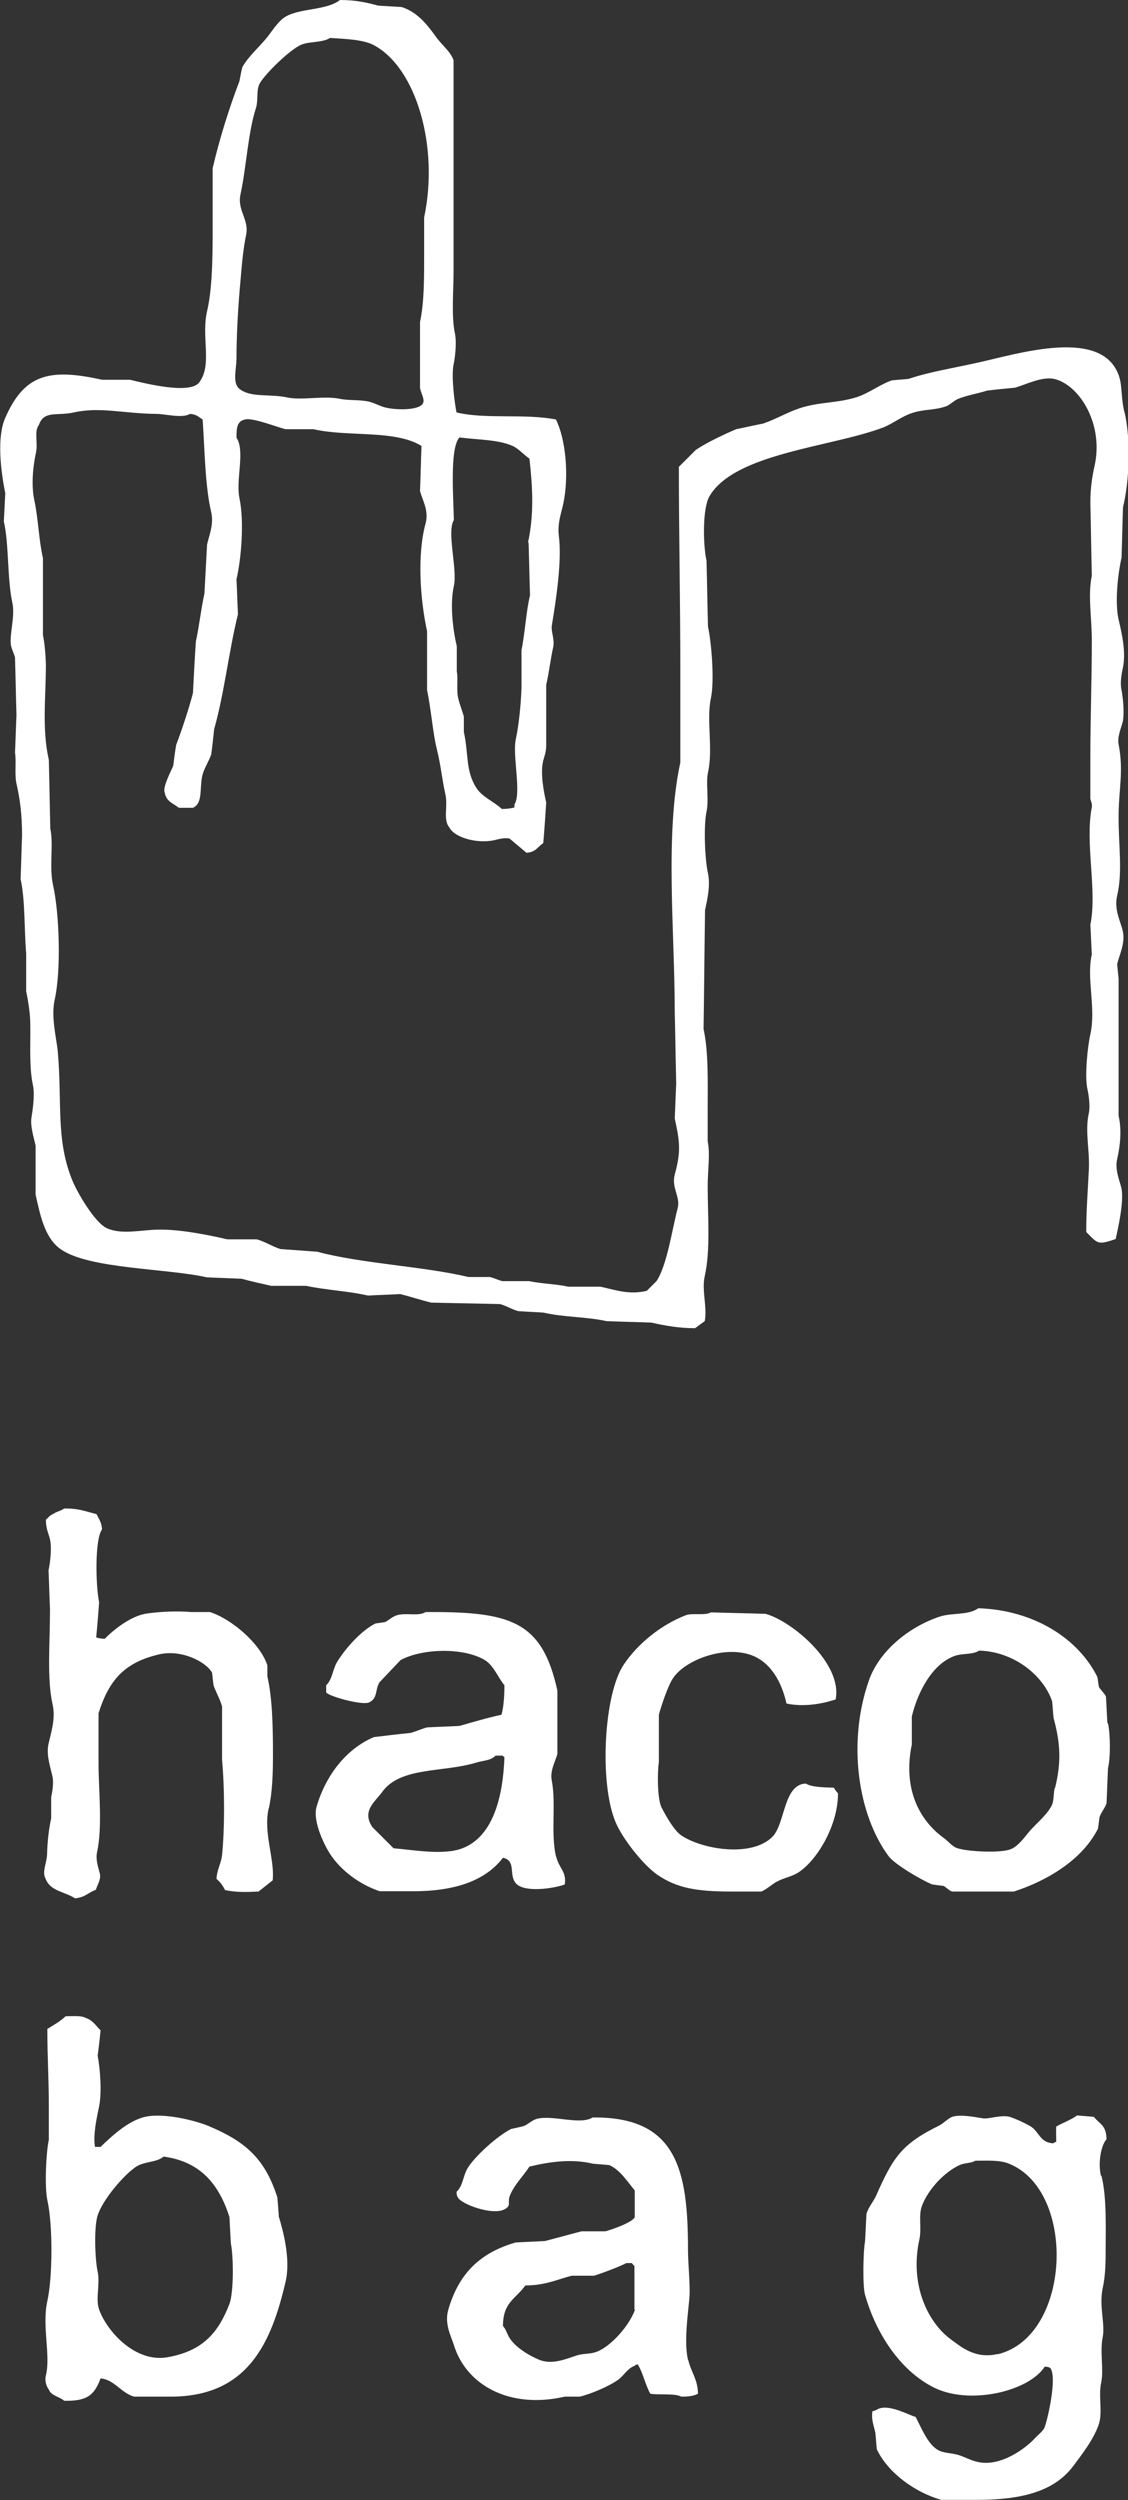
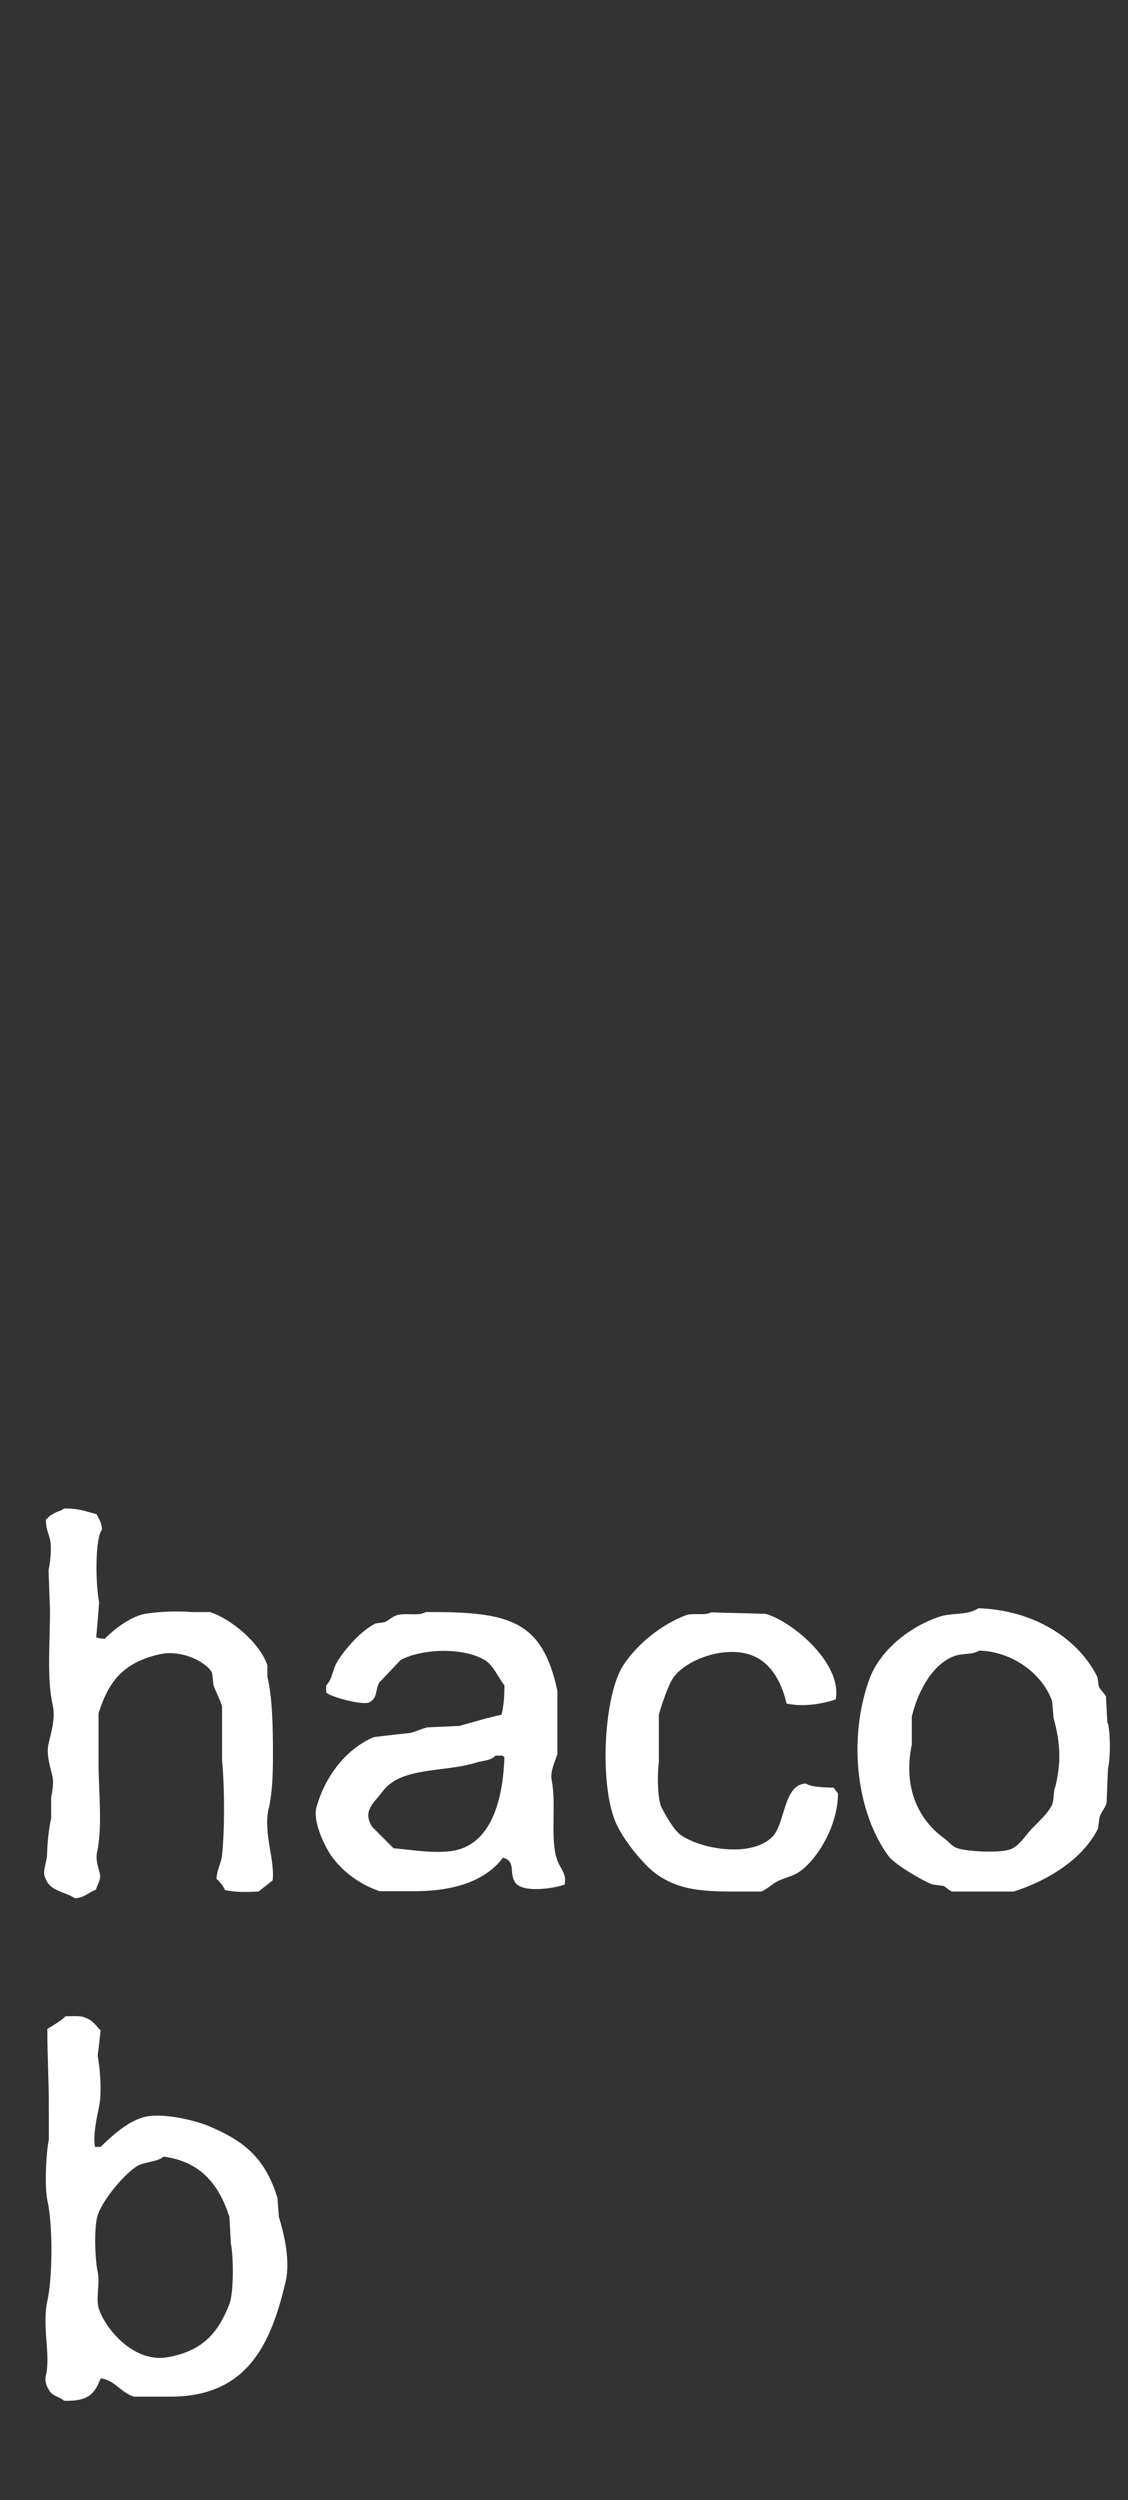
<svg xmlns="http://www.w3.org/2000/svg" id="_レイヤー_2" viewBox="0 0 38.35 84.99">
  <rect x="0" y="0" width="38.35" height="84.99" fill="#333333" stroke="none" />
  <defs>
    <style>.cls-1{fill:#fff;}</style>
  </defs>
  <g id="_レイヤー_3">
    <g>
-       <path class="cls-1" d="M14.42,7.39c.51-2.39-.26-5.09-1.72-5.86-.36-.19-1.01-.21-1.48-.24-.26,.17-.73,.11-1,.24-.37,.17-1.17,.94-1.38,1.29-.14,.23-.05,.57-.14,.86-.26,.78-.33,2.03-.52,2.91-.13,.55,.29,.86,.19,1.38-.1,.49-.14,.93-.19,1.53-.08,.83-.14,1.86-.14,2.67,0,.39-.15,.84,.1,1.05,.4,.31,1.01,.16,1.62,.29,.51,.11,1.24-.07,1.81,.05,.28,.06,.7,.02,1,.1,.15,.04,.37,.15,.52,.19,.4,.1,1.17,.1,1.29-.14,.07-.14-.07-.34-.1-.52v-2.24c.15-.71,.14-1.56,.14-2.43v-1.1Zm3.53,11.06c.21-.96,.16-1.88,.05-2.86-.18-.12-.37-.34-.57-.43-.49-.22-1.2-.21-1.81-.29-.34,.38-.2,2.07-.19,2.81-.25,.4,.13,1.68,0,2.24-.13,.59-.05,1.4,.1,2.05v.86c.05,.22-.02,.63,.05,.91,.04,.19,.15,.46,.19,.62v.52c.17,.78,.05,1.32,.43,1.91,.2,.31,.6,.46,.86,.71,.18,0,.3-.02,.43-.05v-.1c.25-.41-.08-1.67,.05-2.24,.1-.46,.17-1.16,.19-1.72v-1.29c.12-.58,.16-1.35,.29-1.86-.02-.6-.03-1.21-.05-1.81m20.26-4.43c.22,.94,.17,2.35-.05,3.24-.02,.57-.03,1.14-.05,1.72-.11,.47-.24,1.49-.1,2.1,.09,.39,.27,1.1,.14,1.67-.03,.13-.09,.46-.05,.67,.05,.25,.12,.82,.05,1.14-.05,.2-.19,.51-.14,.76,.18,.93,0,1.51,0,2.48,0,1.01,.14,1.86-.05,2.67-.11,.47,.12,.88,.19,1.19,.1,.41-.12,.83-.19,1.14,.02,.16,.03,.32,.05,.48v4.67c.11,.48,.06,.99-.05,1.48-.08,.34,.08,.72,.14,.95,.11,.45-.11,1.4-.19,1.76-.62,.21-.6,.16-1-.24,0-.76,.06-1.48,.09-2.14,.03-.67-.14-1.28,0-1.91,.05-.24-.01-.64-.05-.81-.1-.45,.01-1.47,.1-1.86,.2-.9-.14-1.89,.05-2.72-.02-.33-.03-.67-.05-1,.24-1.2-.19-2.75,.05-4,.02-.13-.04-.21-.05-.29v-1.43c0-1.33,.05-2.58,.05-3.96,0-.75-.14-1.54,0-2.19-.02-.83-.03-1.65-.05-2.48,0-.5,.06-.87,.14-1.24,.32-1.39-.47-2.72-1.33-2.96-.44-.12-1.03,.2-1.38,.29-.32,.03-.64,.06-.95,.1-.27,.09-.7,.16-1,.29-.11,.05-.27,.2-.38,.24-.43,.15-.77,.09-1.19,.24-.33,.11-.64,.36-.95,.48-1.76,.67-5.05,.87-5.91,2.34-.24,.41-.22,1.65-.1,2.19,.02,.75,.03,1.49,.05,2.24,.11,.5,.23,1.81,.1,2.43-.16,.73,.08,1.73-.1,2.53-.08,.36,.04,.92-.05,1.33-.1,.48-.06,1.6,.05,2.1,.09,.41-.03,.93-.1,1.24-.02,1.35-.03,2.7-.05,4.05,.17,.79,.14,1.77,.14,2.72v1.1c.09,.42,0,.99,0,1.53,0,1.02,.1,2.16-.1,3.05-.11,.48,.09,1.05,0,1.53-.11,.08-.22,.16-.33,.24-.55,0-1.04-.09-1.48-.19-.51-.02-1.02-.03-1.53-.05-.66-.15-1.46-.13-2.14-.29-.29-.02-.57-.03-.86-.05-.2-.05-.42-.19-.62-.24-.78-.02-1.56-.03-2.34-.05-.33-.08-.73-.21-1.05-.29-.37,.02-.73,.03-1.1,.05-.71-.16-1.39-.18-2.1-.33h-1.19c-.31-.07-.72-.16-1-.24-.4-.02-.8-.03-1.19-.05-1.39-.31-3.99-.28-4.96-.95-.54-.38-.69-1.1-.86-1.86v-1.67c-.05-.22-.19-.68-.14-.95,.04-.25,.12-.77,.05-1.1-.13-.6-.08-1.34-.09-2.05,0-.37-.07-.81-.14-1.14v-1.29c-.07-.81-.03-1.81-.19-2.53,.02-.49,.03-.98,.05-1.48,0-.7-.07-1.24-.19-1.76-.07-.32,0-.78-.05-1.05,.02-.43,.03-.86,.05-1.29-.02-.65-.03-1.3-.05-1.95-.02-.1-.13-.32-.14-.43-.05-.37,.15-.98,.05-1.43-.18-.84-.11-1.98-.29-2.77,.02-.32,.03-.64,.05-.95-.16-.79-.29-1.92,0-2.57,.65-1.48,1.5-1.69,3.29-1.29h.95c.47,.11,2.12,.54,2.38,.05,.41-.59,.04-1.52,.24-2.38,.21-.9,.19-2.21,.19-3.38v-1.48c.23-1,.57-2.07,.91-2.96,.03-.16,.06-.32,.1-.48,.24-.42,.63-.72,.91-1.1,.16-.21,.34-.49,.57-.62C10.23,.27,11.09,.36,11.56,0c.53,0,.93,.09,1.29,.19,.27,.02,.54,.03,.81,.05,.55,.18,.88,.62,1.19,1.05,.16,.22,.48,.48,.57,.76v7.2c0,.67-.08,1.51,.05,2.1,.06,.31,0,.82-.05,1.05-.08,.38,.03,1.27,.1,1.62,.99,.24,2.31,.03,3.38,.24,.33,.65,.46,1.94,.24,2.91-.07,.31-.19,.63-.14,1.05,.11,.86-.1,2.2-.24,3.05-.03,.19,.1,.46,.05,.72-.09,.39-.14,.86-.24,1.29v2.05c0,.24-.06,.37-.1,.52-.11,.43,.02,1.08,.1,1.43-.03,.46-.06,.92-.1,1.38-.21,.14-.24,.3-.57,.33-.19-.16-.38-.32-.57-.48-.16-.05-.44,.03-.52,.05-.6,.13-1.36-.09-1.53-.43-.23-.27-.04-.71-.14-1.14-.11-.49-.15-.97-.29-1.53-.14-.58-.19-1.33-.33-2v-2c-.24-1.11-.34-2.61-.05-3.67,.12-.44-.12-.81-.19-1.1,.02-.51,.03-1.02,.05-1.53-.89-.56-2.52-.3-3.67-.57h-.95c-.3-.07-1.11-.4-1.38-.33-.27,.06-.29,.27-.29,.62,.3,.45-.03,1.43,.1,2.05,.17,.81,.06,2.08-.1,2.76,.02,.4,.03,.79,.05,1.19-.31,1.25-.46,2.67-.81,3.91-.03,.29-.06,.57-.1,.86-.06,.18-.23,.46-.29,.67-.12,.43,.03,.98-.33,1.14h-.48c-.21-.17-.42-.2-.48-.52-.08-.18,.21-.71,.29-.91,.03-.24,.06-.48,.1-.71,.19-.5,.43-1.22,.57-1.76,.03-.59,.06-1.18,.1-1.76,.11-.49,.17-1.08,.29-1.62,.03-.56,.06-1.11,.09-1.67,.06-.28,.24-.69,.14-1.1-.21-.9-.22-2.13-.29-3.15-.15-.09-.19-.17-.43-.19-.27,.16-.84,0-1.14,0-1.12-.01-1.91-.25-2.81-.05-.59,.13-1.01-.08-1.19,.43-.17,.22-.02,.61-.1,.95-.09,.41-.17,1.08-.05,1.62,.13,.6,.15,1.35,.29,1.95v2.62c.06,.28,.09,.68,.1,1,0,1.11-.14,2.19,.1,3.24,.02,.78,.03,1.56,.05,2.34,.12,.55-.05,1.31,.1,1.95,.21,.96,.27,2.87,.05,3.86-.13,.56,.05,1.28,.1,1.72,.16,1.74-.07,2.99,.48,4.38,.17,.44,.78,1.48,1.19,1.67,.5,.23,1.17,.06,1.72,.05,.75-.02,1.73,.18,2.38,.33h1c.27,.07,.56,.26,.81,.33,.41,.03,.83,.06,1.24,.09,1.54,.41,3.57,.49,5.15,.86h.72c.11,.02,.33,.12,.43,.14h.91c.42,.09,.95,.1,1.33,.19h1.1c.54,.12,.97,.28,1.57,.14,.11-.11,.22-.22,.33-.33,.36-.54,.53-1.76,.72-2.48,.1-.39-.22-.69-.1-1.14,.21-.78,.18-1.09,0-1.91,.02-.4,.03-.79,.05-1.19-.02-.81-.03-1.62-.05-2.43,0-2.73-.34-6.04,.19-8.48v-3.19c0-2.32-.05-4.55-.05-6.86,.19-.19,.38-.38,.57-.57,.34-.24,1-.55,1.38-.71,.3-.06,.6-.13,.91-.19,.42-.14,.84-.39,1.24-.52,.65-.22,1.29-.17,1.95-.38,.4-.13,.81-.44,1.19-.57,.19-.02,.38-.03,.57-.05,.74-.25,1.6-.38,2.43-.57,1.28-.29,3.7-1.02,4.53,.1,.37,.51,.21,.89,.38,1.62" />
      <path class="cls-1" d="M35.87,60.78c.22-.89,.18-1.53-.05-2.38-.02-.19-.03-.38-.05-.57-.31-.9-1.32-1.69-2.48-1.72-.23,.15-.58,.08-.86,.19-.75,.29-1.23,1.22-1.43,2.05v.95c-.32,1.55,.29,2.61,1.1,3.19,.13,.09,.26,.27,.43,.33,.32,.12,1.43,.18,1.81,.05,.24-.08,.47-.38,.62-.57,.23-.28,.57-.54,.76-.86,.13-.2,.08-.4,.14-.67m1.81-2.19c.08,.39,.09,1.14,0,1.53-.02,.4-.03,.79-.05,1.19-.05,.16-.19,.31-.24,.48-.02,.13-.03,.25-.05,.38-.52,1.04-1.69,1.76-2.86,2.14h-2.1c-.1-.03-.22-.16-.29-.19-.13-.02-.25-.03-.38-.05-.36-.14-1.26-.67-1.48-.95-1.06-1.42-1.42-3.9-.67-6.01,.36-1,1.37-1.8,2.38-2.14,.45-.15,.98-.04,1.33-.29,1.9,.06,3.41,1.04,4.05,2.34,.02,.11,.03,.22,.05,.33,.04,.09,.2,.23,.24,.33,.02,.3,.03,.6,.05,.91" />
-       <path class="cls-1" d="M33.92,80.03c2.51-.61,2.69-5.56,.38-6.48-.31-.13-.75-.1-1.14-.1-.15,.09-.35,.07-.52,.14-.53,.24-1.08,.83-1.29,1.38-.14,.36,0,.77-.1,1.19-.32,1.51,.29,2.8,1.1,3.38,.34,.25,.82,.66,1.57,.48m3.53-6.05c.18,.73,.14,1.74,.14,2.62,0,.41-.02,.84-.1,1.19-.13,.62,.09,1.23,0,1.67-.1,.48,.04,1.11-.05,1.53-.11,.51,.07,1.03-.1,1.48-.18,.49-.56,.98-.86,1.38-.65,.86-1.76,1.14-3.29,1.14h-1.19c-.9-.26-1.81-.92-2.19-1.72-.02-.19-.03-.38-.05-.57-.06-.25-.14-.45-.1-.72,.05-.02,.1-.03,.14-.05,.36-.24,1.05,.16,1.33,.24,.19,.36,.39,.88,.72,1.1,.21,.14,.43,.11,.72,.19,.21,.06,.44,.19,.67,.24,.78,.18,1.64-.47,1.95-.81,.09-.1,.29-.25,.33-.38,.12-.34,.42-1.7,.19-2-.06-.04-.08-.04-.19-.05-.54,.84-2.55,1.32-3.77,.71-1.14-.57-1.96-1.82-2.34-3.15-.09-.32-.06-1.54,0-1.81,.02-.32,.03-.64,.05-.95,.07-.23,.25-.43,.33-.62,.58-1.31,.87-1.75,2.15-2.38,.13-.07,.3-.24,.43-.29,.28-.1,.84,.02,1.05,.05,.19,.03,.63-.13,.91-.05,.19,.06,.52,.21,.72,.33,.29,.19,.3,.54,.76,.57,.05-.04,.01-.02,.1-.05,0-.26-.01-.28,0-.52,.2-.12,.51-.23,.71-.38,.19,.02,.38,.03,.57,.05,.21,.26,.42,.28,.43,.76-.18,.19-.3,.8-.19,1.24" />
      <path class="cls-1" d="M28.49,60.97c0,1.07-.69,2.24-1.33,2.67-.24,.16-.51,.19-.76,.33-.15,.08-.37,.28-.52,.33h-1c-1.18,0-1.86-.11-2.53-.57-.48-.33-1.2-1.24-1.43-1.81-.55-1.34-.39-4.34,.29-5.34,.47-.7,1.25-1.34,2.1-1.67,.22-.09,.66,.02,.86-.1,.62,.02,1.24,.03,1.86,.05,.92,.26,2.62,1.7,2.38,2.91-.49,.16-1.09,.26-1.67,.14-.15-.66-.45-1.23-.95-1.53-.93-.55-2.47,0-2.91,.67-.17,.25-.4,.94-.48,1.24v1.62c-.05,.29-.06,1.22,.09,1.53,.14,.27,.42,.78,.67,.95,.71,.48,2.39,.76,3.1,.05,.44-.44,.37-1.79,1.14-1.81,.19,.13,.69,.13,.95,.14,.04,.07,.09,.14,.14,.19" />
-       <path class="cls-1" d="M21.57,78.51v-1.48s-.06-.06-.09-.1h-.19c-.14,.09-.94,.39-1.1,.43h-.76c-.49,.13-.9,.33-1.57,.33-.32,.46-.76,.56-.76,1.38,.12,.13,.13,.27,.24,.43,.2,.3,.65,.58,1,.72,.44,.18,.95-.05,1.24-.14,.25-.09,.46-.04,.72-.14,.5-.2,1.11-.91,1.29-1.43m1.81,1.72c.1,.42,.32,.64,.33,1.14-.15,.08-.31,.1-.57,.1-.2-.12-.82-.05-1.05-.1-.16-.27-.26-.74-.43-1-.08,.03-.05,0-.1,.05-.25,.09-.37,.34-.57,.48-.31,.22-.9,.47-1.29,.57h-.52c-1.86,.43-3.35-.38-3.77-1.76-.08-.26-.33-.71-.19-1.19,.35-1.22,1.07-1.94,2.29-2.29,.33-.02,.67-.03,1-.05,.41-.11,.83-.22,1.24-.33h.81c.2-.05,.92-.3,1-.48v-.91c-.25-.3-.49-.69-.86-.86-.19-.02-.38-.03-.57-.05-.71-.17-1.45-.07-2.15,.1-.2,.31-.53,.63-.67,1-.08,.23,.05,.31-.14,.43-.39,.27-1.53-.16-1.62-.38-.04-.06-.04-.08-.05-.19,.23-.22,.21-.52,.38-.81,.26-.42,1.03-1.11,1.48-1.33,.14-.03,.29-.06,.43-.1,.13-.05,.29-.2,.43-.24,.55-.15,1.47,.22,1.91-.05,2.85-.03,3.24,1.77,3.24,4.48,0,.52,.08,1.19,.05,1.62-.03,.45-.2,1.5-.05,2.14" />
      <path class="cls-1" d="M17.14,59.73s-.03-.03-.05-.05h-.24c-.19,.18-.37,.15-.67,.24-1.12,.34-2.57,.13-3.19,1-.24,.33-.7,.64-.33,1.19l.72,.72c.66,.05,1.69,.25,2.34,0,1.02-.39,1.38-1.69,1.43-3.1m1.76,3.38c.09,.4,.36,.51,.29,.95-.38,.14-1.4,.29-1.67-.05-.24-.3,.03-.75-.43-.86-.6,.79-1.65,1.14-3.05,1.14h-1.14c-.68-.23-1.3-.69-1.67-1.24-.17-.25-.62-1.11-.48-1.62,.3-1.05,.99-1.97,1.95-2.38,.41-.05,.83-.1,1.24-.14,.16-.04,.41-.15,.57-.19,.37-.02,.73-.03,1.1-.05,.46-.13,.96-.28,1.43-.38,.07-.25,.1-.62,.1-1-.22-.27-.37-.68-.67-.86-.72-.43-2.11-.4-2.86,0-.24,.25-.48,.51-.72,.76-.15,.26-.06,.53-.33,.67-.2,.14-1.41-.2-1.48-.33v-.24c.22-.22,.21-.53,.38-.81,.28-.45,.81-1.05,1.29-1.29,.11-.02,.22-.03,.33-.05,.13-.06,.26-.2,.43-.24,.31-.08,.71,.05,.95-.1,2.88-.02,3.96,.29,4.48,2.67v2.15c-.06,.24-.26,.57-.19,.91,.15,.8-.04,1.77,.14,2.57" />
      <path class="cls-1" d="M7.8,78.32c.15-.39,.14-1.62,.05-2.05-.02-.3-.03-.6-.05-.91-.35-1.09-.97-1.88-2.24-2.05-.23,.2-.63,.16-.91,.33-.43,.27-1.17,1.15-1.33,1.67-.13,.39-.09,1.52,0,1.91,.09,.43-.08,.92,.05,1.29,.25,.71,1.21,1.82,2.33,1.62,1.18-.21,1.72-.82,2.1-1.81m1.67-3c.15,.49,.42,1.47,.24,2.24-.49,2.11-1.3,3.91-3.91,3.91h-1.24c-.44-.12-.67-.58-1.14-.62-.21,.56-.45,.78-1.24,.76-.17-.15-.43-.16-.52-.38-.07-.09-.15-.28-.1-.48,.17-.68-.14-1.68,.05-2.53,.18-.81,.19-2.58,0-3.43-.1-.47-.04-1.65,.05-2.05v-1.1c0-1.06-.05-1.65-.05-2.67,.18-.11,.46-.27,.62-.43,.2,0,.54-.03,.67,.05,.25,.08,.36,.27,.52,.43-.03,.29-.06,.57-.1,.86,.08,.41,.15,1.23,.05,1.72-.09,.43-.21,.99-.14,1.38h.19c.37-.36,.89-.84,1.43-1,.67-.2,1.87,.13,2.24,.29,1.24,.52,1.92,1.1,2.34,2.43,.02,.21,.03,.41,.05,.62" />
      <path class="cls-1" d="M9.13,61.49c-.18,.84,.22,1.73,.14,2.43-.16,.13-.32,.25-.48,.38-.42,.02-.77,.03-1.14-.05-.07-.15-.17-.28-.29-.38,.02-.33,.16-.53,.19-.81,.09-.88,.09-2.24,0-3.24v-1.81c-.06-.23-.22-.51-.29-.72-.02-.14-.03-.29-.05-.43-.22-.39-1.07-.8-1.81-.62-1.19,.28-1.7,.89-2.05,2v1.72c0,.86,.14,2.15-.05,3-.06,.28,.06,.56,.1,.76,.03,.19-.1,.37-.14,.52-.26,.09-.36,.26-.71,.29-.35-.23-.85-.24-1-.67-.13-.22,.04-.54,.05-.81,.01-.45,.06-.87,.14-1.24v-.72c.03-.13,.09-.46,.05-.67-.06-.3-.23-.76-.14-1.14,.07-.33,.25-.85,.14-1.33-.2-.88-.09-2.11-.09-3.24-.02-.45-.03-.89-.05-1.33,.05-.22,.12-.75,.05-1.05-.05-.21-.14-.36-.14-.67,.1-.08,.1-.13,.24-.19,.1-.08,.28-.11,.38-.19,.5-.01,.73,.1,1.1,.19,.09,.18,.17,.27,.19,.52-.25,.32-.22,1.9-.1,2.48-.03,.4-.06,.79-.1,1.19,.08,.03,.15,.04,.29,.05,.31-.32,.91-.79,1.43-.86,.48-.07,1.07-.09,1.53-.05h.62c.74,.24,1.71,1.07,1.95,1.81v.38c.17,.73,.19,1.69,.19,2.67,0,.64-.02,1.26-.14,1.81" />
    </g>
  </g>
</svg>